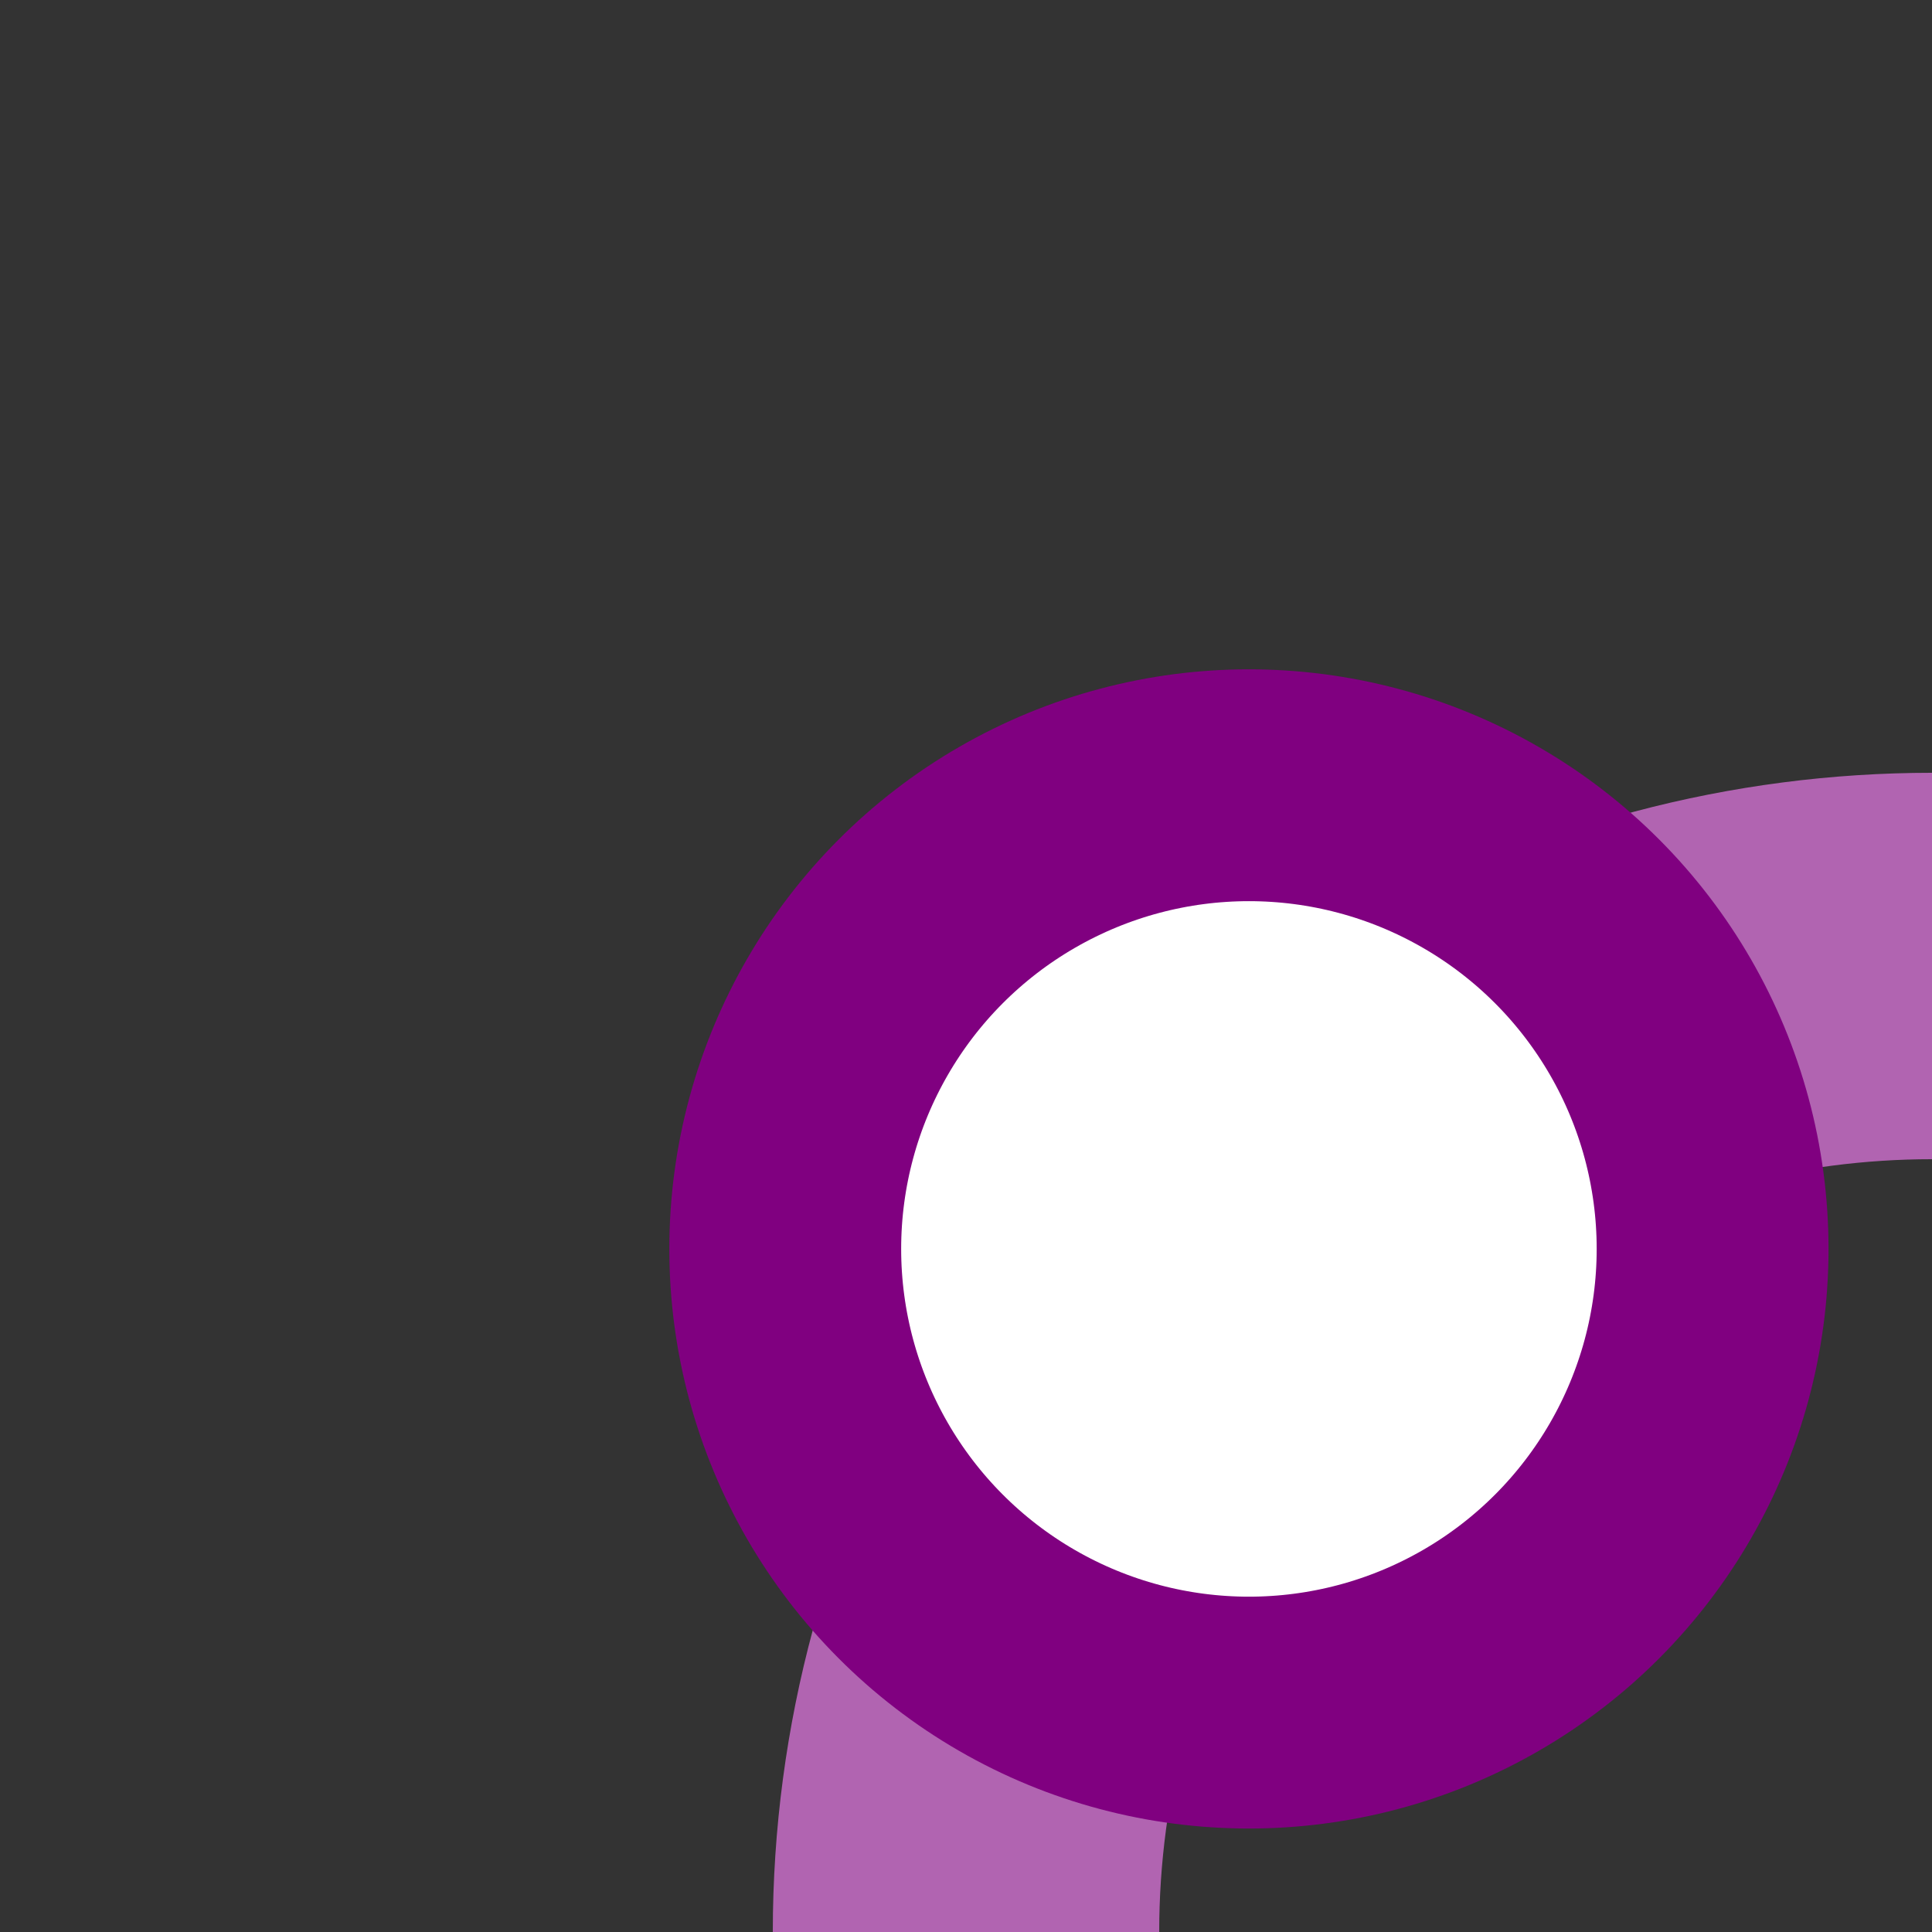
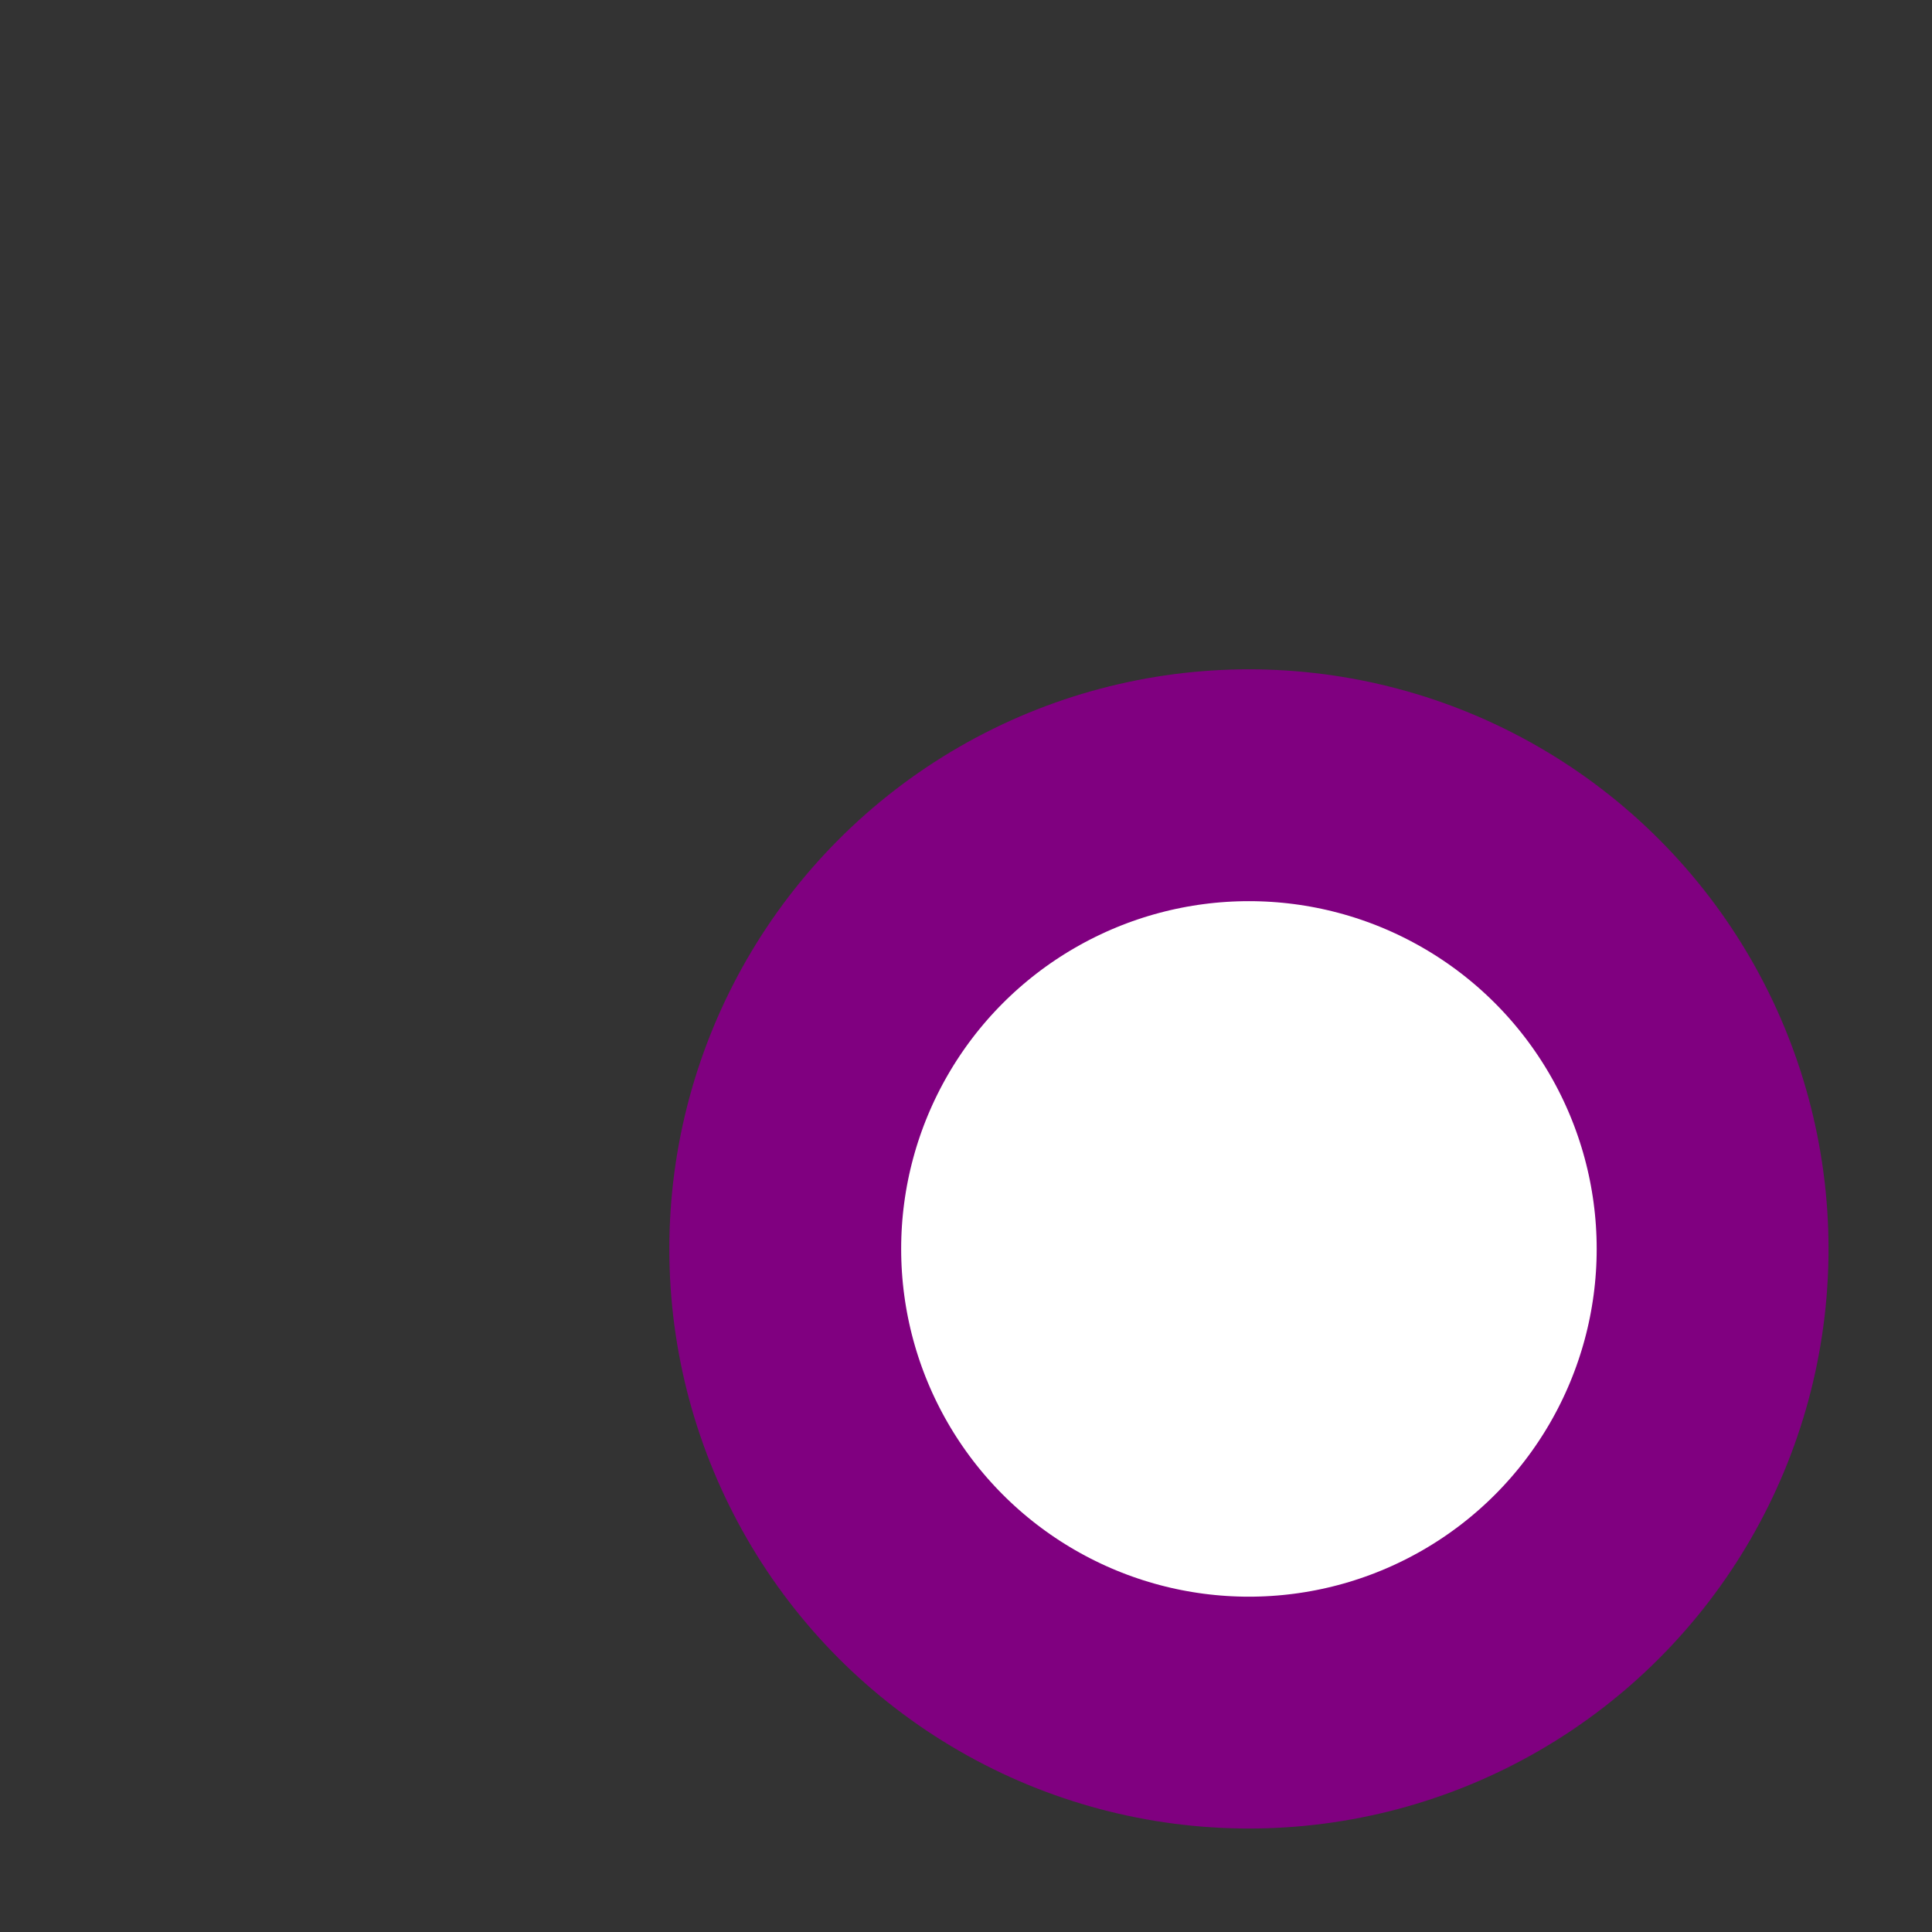
<svg xmlns="http://www.w3.org/2000/svg" width="500" height="500">
  <rect width="100%" height="100%" fill="#333333" stroke="none" />
  <title>xDST+l violet</title>
-   <circle stroke="#B164B1" cx="500" cy="500" r="250" stroke-width="100" fill="none" />
  <circle stroke="#800080" fill="#FFF" cx="323.22" cy="323.22" r="120" stroke-width="60" />
</svg>